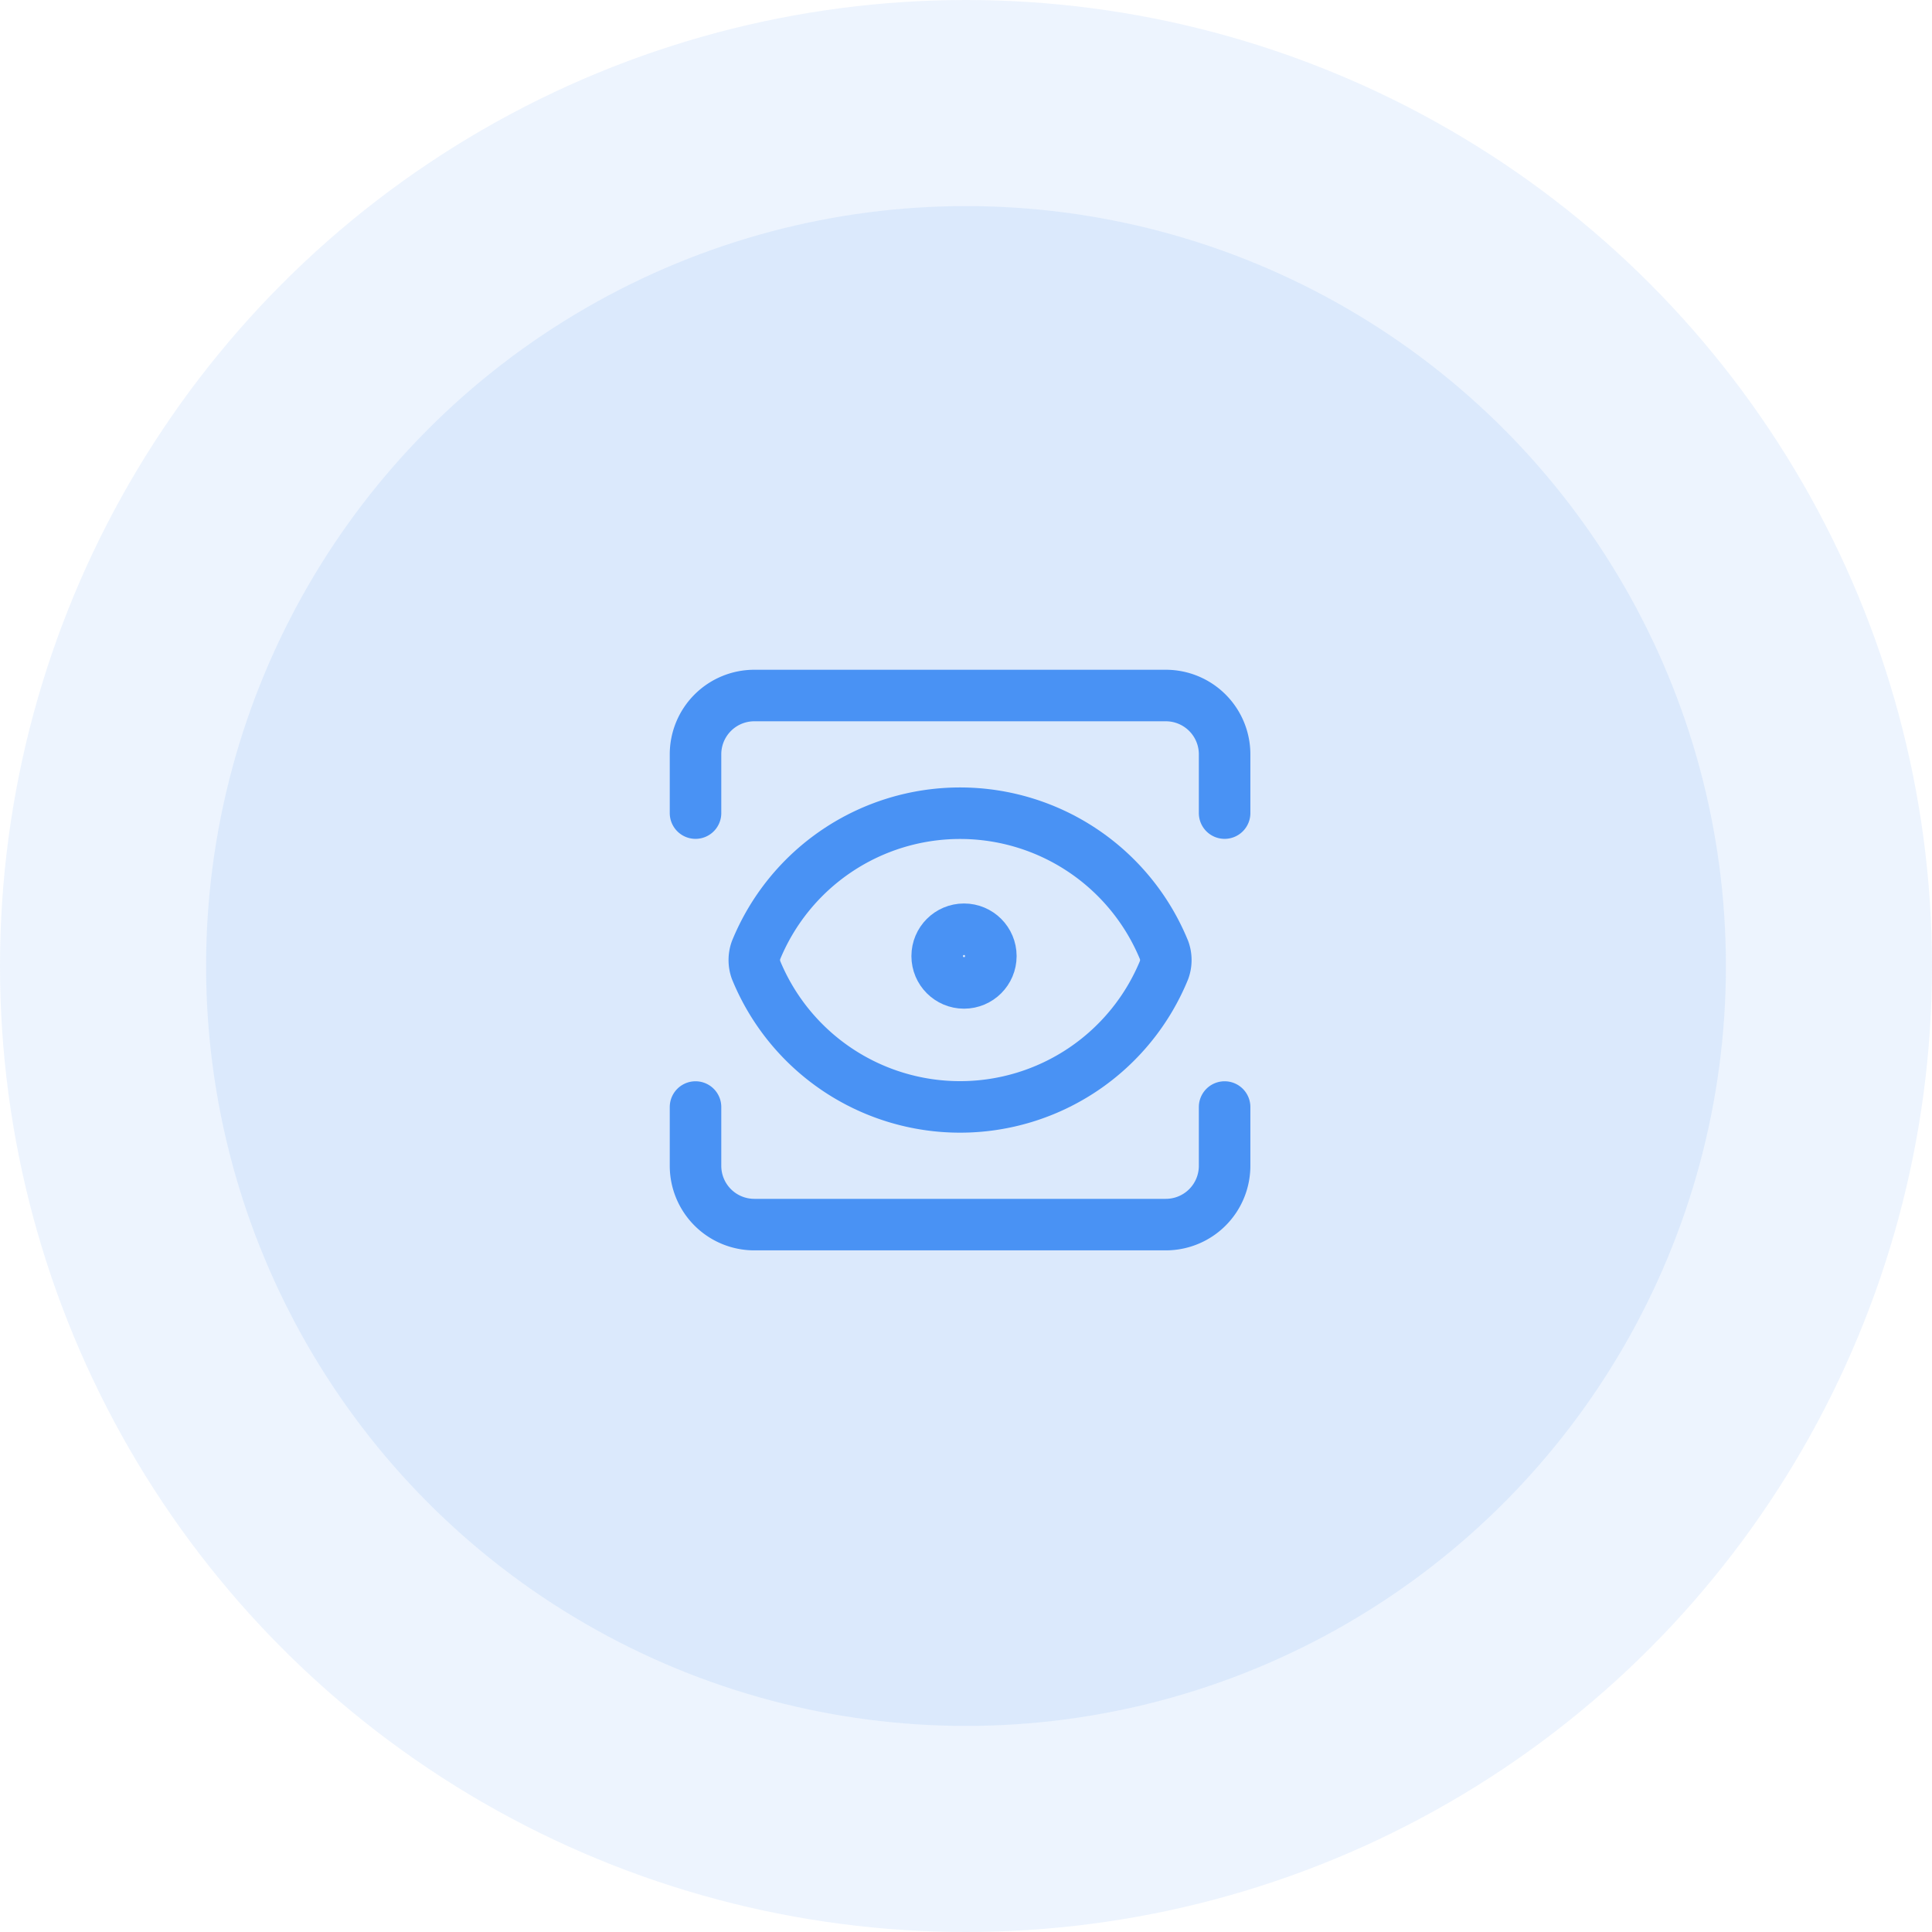
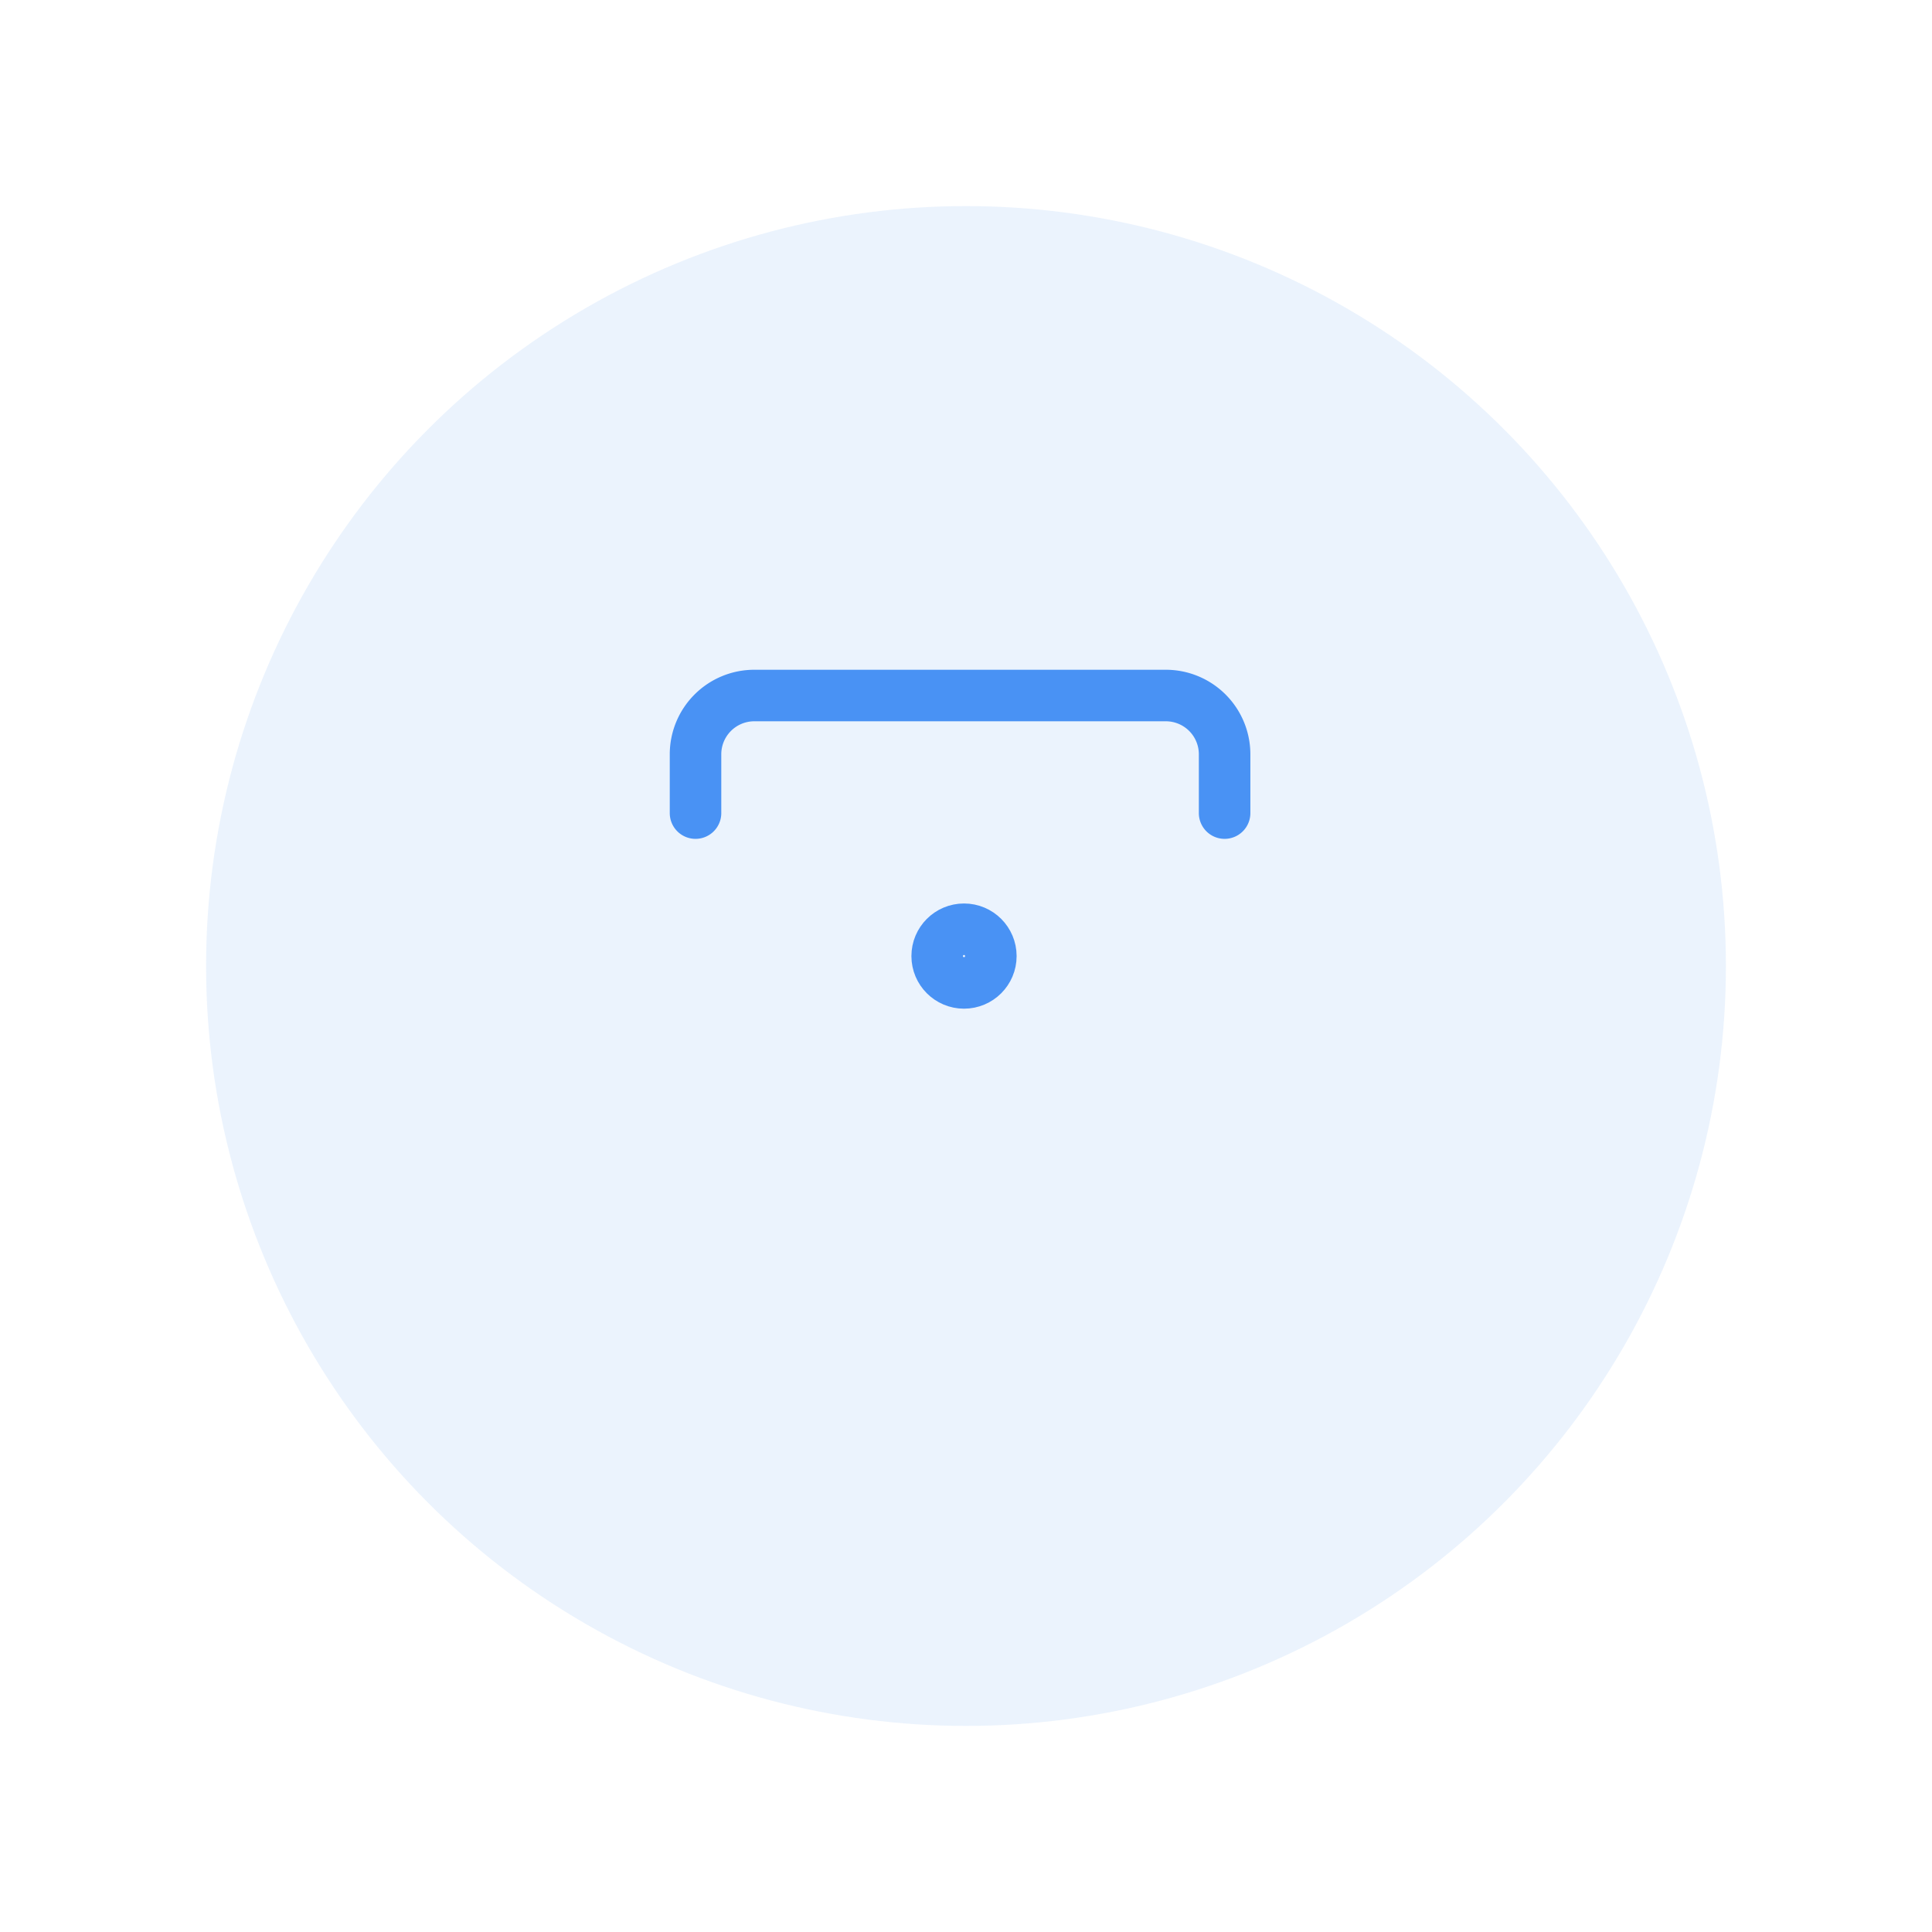
<svg xmlns="http://www.w3.org/2000/svg" width="75" height="75" viewBox="0 0 75 75">
  <g id="Group_56" data-name="Group 56" transform="translate(-356 -795)">
    <g id="Group_55" data-name="Group 55">
-       <circle id="Ellipse_35" data-name="Ellipse 35" cx="37.5" cy="37.5" r="37.5" transform="translate(356 795)" fill="#4992f4" opacity="0.1" />
      <circle id="Ellipse_36" data-name="Ellipse 36" cx="29.5" cy="29.5" r="29.5" transform="translate(364 803)" fill="#4992f4" opacity="0.11" />
      <g id="Group_54" data-name="Group 54" transform="translate(380 819)">
-         <path id="Path_59" data-name="Path 59" d="M23.539,17v2.282a2.282,2.282,0,0,1-2.282,2.282H5.282A2.282,2.282,0,0,1,3,19.282V17" transform="translate(0 1.975)" fill="none" stroke="#4992f4" stroke-linecap="round" stroke-linejoin="round" stroke-width="2" />
        <path id="Path_60" data-name="Path 60" d="M23.539,7.564V5.282A2.282,2.282,0,0,0,21.257,3H5.282A2.282,2.282,0,0,0,3,5.282V7.564" fill="none" stroke="#4992f4" stroke-linecap="round" stroke-linejoin="round" stroke-width="2" />
        <circle id="Ellipse_14" data-name="Ellipse 14" cx="1.042" cy="1.042" r="1.042" transform="translate(12.381 12.073)" fill="none" stroke="#4992f4" stroke-linecap="round" stroke-linejoin="round" stroke-width="2" />
-         <path id="Path_61" data-name="Path 61" d="M20.911,13.081a1.141,1.141,0,0,0,0-.753,8.558,8.558,0,0,0-15.847,0,1.141,1.141,0,0,0,0,.753,8.558,8.558,0,0,0,15.847,0" transform="translate(0.282 0.565)" fill="none" stroke="#4992f4" stroke-linecap="round" stroke-linejoin="round" stroke-width="2" />
      </g>
    </g>
  </g>
</svg>